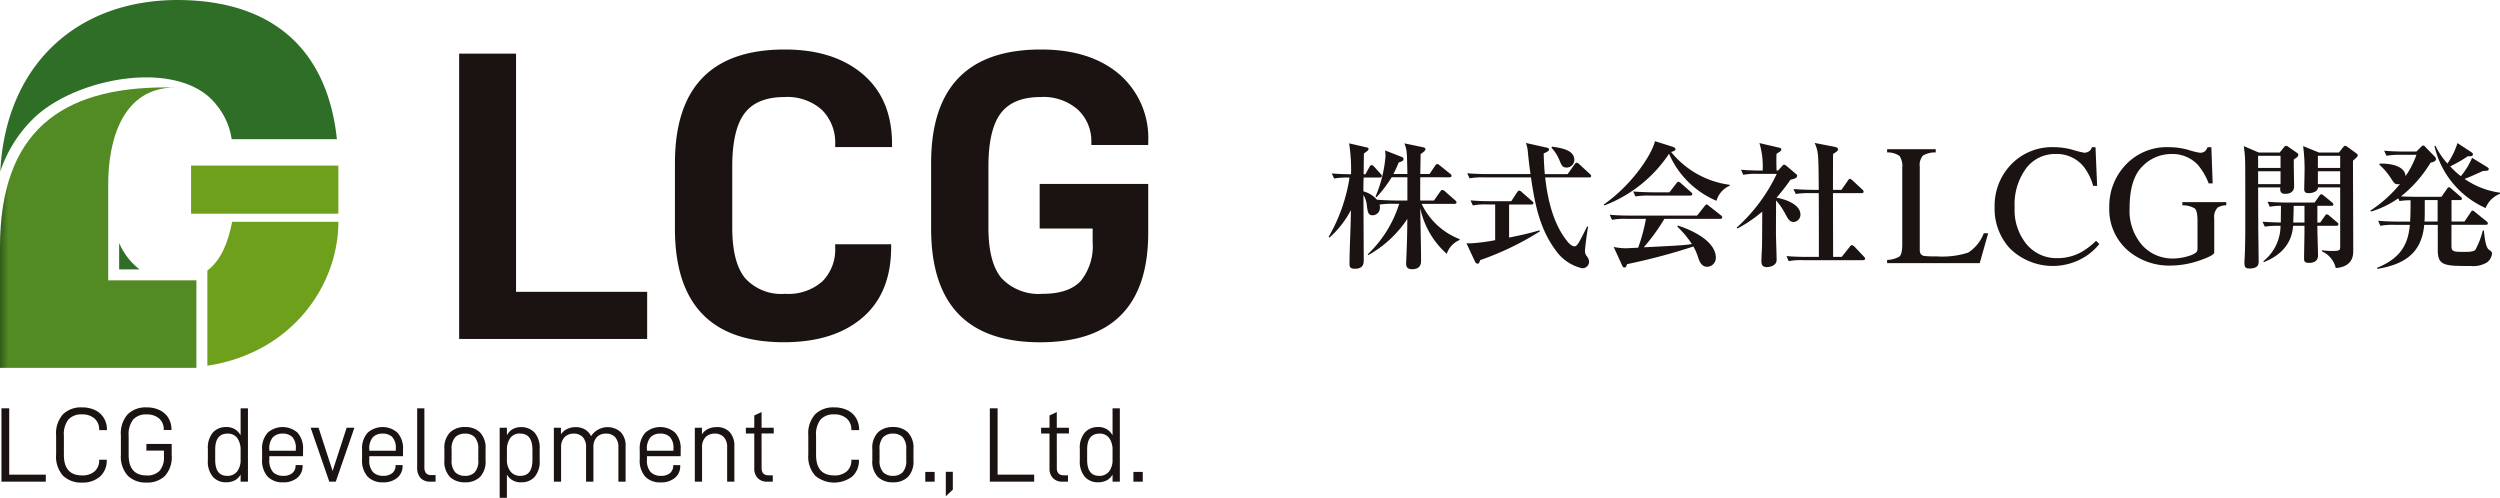
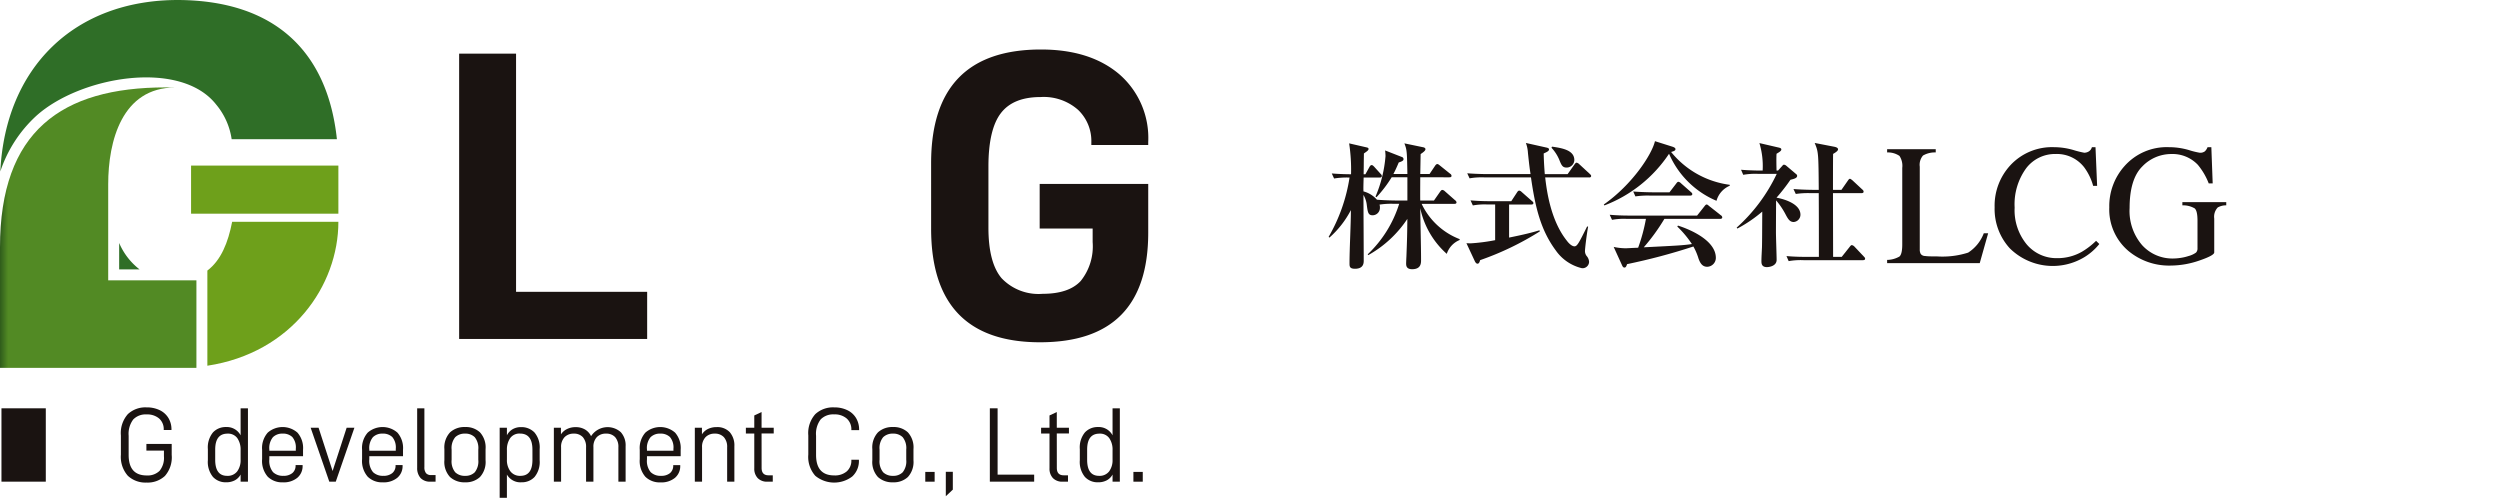
<svg xmlns="http://www.w3.org/2000/svg" width="308.59" height="61.452" viewBox="0 0 308.59 61.452">
  <defs>
    <clipPath id="clip-path">
      <rect id="長方形_192" data-name="長方形 192" width="144.59" height="15.8" transform="translate(0 0)" fill="none" />
    </clipPath>
    <clipPath id="clip-path-2">
      <rect id="長方形_185" data-name="長方形 185" width="141.732" height="61.452" transform="translate(0 0)" fill="none" />
    </clipPath>
    <clipPath id="clip-path-3">
      <path id="パス_570" data-name="パス 570" d="M0,30.542V45.41H24.245V34.6H13.356c0-4.026.006-7.951,0-11.861,0-5.346,1.71-11.937,8.257-11.937-.394-.009-.785-.014-1.169-.014C7.58,10.791,0,16.2,0,30.542" fill="none" />
    </clipPath>
    <linearGradient id="linear-gradient" y1="1.463" x2="0.041" y2="1.463" gradientUnits="objectBoundingBox">
      <stop offset="0" stop-color="#2f5c1b" />
      <stop offset="1" stop-color="#528a24" />
    </linearGradient>
  </defs>
  <g id="グループ_240" data-name="グループ 240" transform="translate(-100 -13.774)">
    <g id="社名" transform="translate(264 31.2)">
      <g id="グループ_152" data-name="グループ 152" clip-path="url(#clip-path)">
        <path id="パス_571" data-name="パス 571" d="M14.584,13.909A10.4,10.4,0,0,1,11.31,8.272c.017,1.772.1,4.624.1,6.4,0,.373,0,1.132-1.1,1.132-.742,0-.742-.473-.742-.726,0-.033.016-.523.033-.794.084-2.143.1-2.869.118-4.692a13.945,13.945,0,0,1-4.828,4.474l-.067-.1A14.554,14.554,0,0,0,8.71,7.731H8.018a9.488,9.488,0,0,0-1.738.1.945.945,0,0,1,.05.354.913.913,0,0,1-.894.963c-.558,0-.608-.372-.726-1.282A3.128,3.128,0,0,0,4.3,6.634c0,1.283.033,6.938.033,8.086,0,.3,0,1.029-1.079,1.029-.676,0-.676-.3-.676-.693,0-1.822.17-4.725.17-6.549A11.736,11.736,0,0,1,.1,11.9L0,11.815A20.912,20.912,0,0,0,2.582,4.49a9.861,9.861,0,0,0-1.907.118L.388,3.983c.962.085,2.008.1,2.38.1A21.644,21.644,0,0,0,2.532.27L4.66.76c.151.034.268.067.268.2,0,.152-.134.253-.573.557,0,.271-.018.912-.018,1.384,0,.17-.015,1.013-.015,1.182H4.54l.508-.912c.033-.067.134-.219.253-.219.135,0,.2.085.321.2l.793.878c.117.117.151.168.151.27,0,.151-.118.185-.253.185H4.322C4.287,5.655,4.287,5.79,4.3,6.2A3.294,3.294,0,0,1,5.959,7.224c1,.085,2.126.1,2.363.1h1.4V4.456H7.782A15.652,15.652,0,0,1,5.907,6.92L5.79,6.836a15.915,15.915,0,0,0,1.233-5,6.491,6.491,0,0,0-.051-.692l2.075.81a.276.276,0,0,1,.2.253c0,.2-.186.287-.591.422-.286.675-.439,1-.657,1.419H9.723C9.672,1.283,9.672,1.1,9.352.27L11.63.742c.118.018.321.085.321.237,0,.135-.1.287-.591.608-.016.388-.033,2.11-.05,2.465h1.148l.692-1.03c.067-.1.168-.2.269-.2s.186.084.3.168l1.283,1.031a.322.322,0,0,1,.169.252c0,.17-.152.186-.27.186H11.31c0,.963-.017,2.414,0,2.87H13l.776-1.114c.069-.085.153-.2.254-.2a.543.543,0,0,1,.321.168l1.266,1.115a.359.359,0,0,1,.169.252c0,.169-.152.186-.254.186h-4.05a8.6,8.6,0,0,0,4.692,4.355V12.2a2.774,2.774,0,0,0-1.587,1.7" fill="#1a1311" />
        <path id="パス_572" data-name="パス 572" d="M18.7,14.685c-.05.2-.134.439-.32.439-.168,0-.288-.2-.355-.355L17.01,12.593c.253.016.388.016.557.016a22.832,22.832,0,0,0,2.988-.389V7.815h-.929a7.987,7.987,0,0,0-1.823.118l-.288-.625c.811.069,1.6.1,2.415.1h2.616L23.272,6.3c.017-.034.134-.2.253-.2a.56.56,0,0,1,.3.168l1.266,1.115c.084.067.185.151.185.252,0,.169-.168.186-.27.186H22.276V11.9c1.84-.373,2.786-.608,3.748-.9l.05.134A35.716,35.716,0,0,1,18.7,14.685M32.152,4.473h-5.42c.169,1.451.625,5.283,2.7,7.849.084.118.524.659.912.659.337,0,.539-.388,1.57-2.465l.117.05c-.2,1.064-.388,2.752-.388,2.989a.985.985,0,0,0,.254.675,1.205,1.205,0,0,1,.254.675.813.813,0,0,1-.879.776A5.477,5.477,0,0,1,28.049,13.5c-1.891-2.548-2.549-5.384-3.073-9.03H19.221a8.512,8.512,0,0,0-1.823.118l-.288-.625c1.03.085,2.229.1,2.415.1h5.4c-.084-.556-.118-.675-.321-2.6A4.276,4.276,0,0,0,24.351.22l2.483.556c.169.034.371.085.371.236,0,.187-.2.3-.659.506.017.457.017,1.031.136,2.549H29.5l.862-1.214c.134-.186.2-.2.253-.2a.64.64,0,0,1,.321.186l1.3,1.2c.1.1.168.152.168.253,0,.169-.151.186-.251.186M29.383,3.258c-.524,0-.642-.287-.929-1A5.021,5.021,0,0,0,27.508.81l.068-.135c1.165.168,2.752.405,2.752,1.654a.952.952,0,0,1-.945.929" fill="#1a1311" />
        <path id="パス_573" data-name="パス 573" d="M47.878,7.36a11.069,11.069,0,0,1-5.857-5.807,16.766,16.766,0,0,1-7.985,6.381l-.068-.119C37.48,5.351,39.893,1.655,40.282,0l2.194.693c.135.05.337.134.337.286,0,.186-.185.253-.539.354a11.16,11.16,0,0,0,7.241,4.052V5.5A2.845,2.845,0,0,0,47.878,7.36m.455,2.228H41.446A24.192,24.192,0,0,1,38.9,13.1c3.985-.2,4.829-.236,5.943-.4a12.633,12.633,0,0,0-1.806-2.161l.084-.118c.76.235,4.676,1.586,4.676,3.983a1.1,1.1,0,0,1-1.065,1.1c-.606,0-.875-.455-1.079-1.03A7.255,7.255,0,0,0,45.025,13a75.033,75.033,0,0,1-8.185,2.178c-.086.254-.152.422-.323.422s-.236-.151-.3-.286l-1.031-2.262a7.131,7.131,0,0,0,1.52.168c.136,0,.913-.05,1.5-.067a21.61,21.61,0,0,0,.962-3.562H36.806a8.126,8.126,0,0,0-1.825.118l-.287-.625c.812.069,1.6.1,2.414.1h8.374l.91-1.148c.1-.135.186-.22.271-.22s.17.069.3.186L48.419,9.15a.315.315,0,0,1,.168.252c0,.169-.168.186-.254.186m-3.695-2.87H39.691a10.4,10.4,0,0,0-1.823.1l-.27-.606c1.014.084,2.211.1,2.4.1h2.076l.846-1.1c.083-.119.167-.2.251-.2a.579.579,0,0,1,.322.185L44.722,6.28c.1.084.169.151.169.252,0,.153-.153.186-.253.186" fill="#1a1311" />
        <path id="パス_574" data-name="パス 574" d="M57.394,9.976c-.507,0-.725-.439-1.048-1.047a9,9,0,0,0-1.113-1.621c-.017,2.989-.017,3.731-.017,3.95,0,.524.084,2.9.084,3.394,0,.759-.912.894-1.2.894-.659,0-.677-.456-.677-.743,0-.472.052-1.248.069-1.721.017-.692.017-1.064.034-4.389a16.9,16.9,0,0,1-3.074,2.093l-.083-.118a20.842,20.842,0,0,0,4.945-6.634H53a8.439,8.439,0,0,0-1.822.118l-.27-.624c1,.084,2.126.1,2.329.1h.338a9.878,9.878,0,0,0-.4-3.393l2.4.557c.12.033.305.068.305.236,0,.186-.305.355-.591.524-.017.321-.034.658,0,2.076h.186l.488-.541c.1-.117.153-.185.254-.185a.571.571,0,0,1,.3.152l1.182,1a.294.294,0,0,1,.135.219c0,.287-.388.388-.827.489a23.179,23.179,0,0,1-1.722,2.212c.489.085,2.955.608,2.955,2.11a.906.906,0,0,1-.845.895m8.574,4.709H58.61a8.517,8.517,0,0,0-1.824.118l-.27-.625c1.029.1,2.211.1,2.4.1h1.6c0-2.616,0-5.249-.017-7.866H59.486a10.389,10.389,0,0,0-1.822.1l-.287-.607c1.03.084,2.229.1,2.414.1H60.5c-.034-4.523-.034-4.676-.505-5.789L62.44.692c.136.033.44.1.44.32,0,.2-.371.422-.608.558-.017.4-.017,3.646-.017,4.439H63.3L64.1,4.861c.068-.1.152-.219.253-.219.067,0,.236.135.3.186l1.233,1.147a.343.343,0,0,1,.151.253c0,.153-.134.186-.254.186H62.255c0,1.25.017,6.752.017,7.866h1.064l.979-1.232c.117-.153.186-.22.269-.22a.628.628,0,0,1,.322.186l1.165,1.233c.1.1.151.168.151.252,0,.169-.151.186-.254.186" fill="#1a1311" />
-         <path id="パス_575" data-name="パス 575" d="M117.4,1.4l.507-.625c.135-.169.2-.2.287-.2a.627.627,0,0,1,.286.136l1.047.725a.284.284,0,0,1,.168.254c0,.2-.186.319-.557.573-.017.523.035,2.836.035,3.309,0,.657-.474.928-1.081.928s-.658-.338-.624-.793h-2.735c0,.287.017,4.119.017,4.861,0,.675.05,3.663.05,4.271,0,.3,0,.878-1.147.878-.523,0-.608-.22-.608-.727,0-.2.017-.3.051-1.147.034-.929.051-1.908.051-2.853,0-7.7,0-7.765-.017-8.524a14.207,14.207,0,0,0-.17-1.857l1.857.794Zm-2.667,1.907H117.5v-1.5h-2.769Zm0,1.992H117.5V3.714h-2.769Zm.541,4.642c.927.067,1.5.084,2.26.1,0-.692.017-1.368.017-2.06a6.428,6.428,0,0,0-1.384.118l-.27-.624c.794.068,1.587.1,2.4.1h3.409l.574-.811c.086-.1.151-.219.254-.219.084,0,.186.084.32.185l1,.828c.085.067.168.134.168.252,0,.153-.151.169-.252.169h-1.723v2.06h.355l.558-.793c.066-.1.152-.22.253-.22a.553.553,0,0,1,.3.169l.962.81c.084.067.168.134.168.253,0,.152-.134.185-.252.185h-2.348c0,.575.086,3.157.086,3.681,0,.9-.945.9-1.1.9-.624,0-.624-.3-.624-.558,0-.523.051-2.8.051-3.274v-.744h-1.4c-.084.845-.321,3.174-3.6,4.474l-.085-.1a5.621,5.621,0,0,0,2.127-4.373,11.256,11.256,0,0,0-1.942.1Zm3.847-1.959c0,.422-.017,1.064-.05,2.06h1.385V7.984ZM124.711,1.4l.505-.642c.153-.186.2-.186.271-.186.05,0,.1,0,.3.152l1.047.76c.117.084.2.151.2.287s-.271.354-.591.641c0,1.738.034,9.47.034,11.04,0,.608,0,2.025-2.16,2.211A2.96,2.96,0,0,0,122.6,13.6l.033-.134a8.6,8.6,0,0,0,1.2.084c.862,0,1.03-.034,1.03-.489V5.706h-2.734c-.034.54-.71.708-1.182.708-.321,0-.524-.117-.524-.489,0-.287.035-1.536.035-1.806a21.628,21.628,0,0,0-.17-3.511l1.958.794Zm-2.6,1.907h2.751v-1.5h-2.751Zm0,1.992h2.751V3.714h-2.751Z" fill="#1a1311" />
-         <path id="パス_576" data-name="パス 576" d="M143.087,14.9a3.3,3.3,0,0,1-2.127.507c-3.174,0-4.051-.017-4.051-1.941V10.33h-1.671c-.32,3.343-2.228,4.844-5.79,5.435l-.033-.134c3.375-1.352,3.865-3.478,4.05-5.3h-1.822a8.146,8.146,0,0,0-1.823.118l-.271-.624c.794.067,1.6.1,2.4.1H133.5c.017-.456.052-1.013.052-2.633a9.228,9.228,0,0,0-1.368.1l-.152-.338a11.606,11.606,0,0,1-3.377,1.637l-.067-.118a16,16,0,0,0,3.662-3.291.76.76,0,0,1-.235.034c-.405,0-.473-.1-.912-.776A8.256,8.256,0,0,0,129.7,2.9l.034-.134c1.992-.034,3.174.591,3.191,1.553a10.888,10.888,0,0,0,1.35-2.633H132.4a9.3,9.3,0,0,0-1.823.117l-.288-.624c.811.067,1.6.1,2.415.1h1.57l.556-.558c.119-.117.186-.186.271-.186a.374.374,0,0,1,.253.153l1.165,1.2a.5.5,0,0,1,.169.3c0,.288-.288.373-.676.474a15.432,15.432,0,0,1-3.645,4.151c.557.035,1.367.052,1.941.052h3.054l.676-.962c.068-.1.135-.22.253-.22a.649.649,0,0,1,.3.186l1.13.979a.342.342,0,0,1,.169.252c0,.17-.169.17-.269.17h-1.013v2.65h1.6l.759-1.131c.068-.119.152-.22.253-.22.084,0,.186.085.3.187l1.4,1.13a.384.384,0,0,1,.169.253c0,.169-.152.186-.254.186h-4.236v2.549c0,.742.151.794,1.621.794,1.012,0,1.181-.136,1.316-.237a9.744,9.744,0,0,0,.928-2.4h.135c.085.811.22,2.06.608,2.347.3.219.4.3.4.49a1.564,1.564,0,0,1-.539,1.029m-6.178-7.629h-1.586c0,1.907,0,2.126-.034,2.65h1.62Zm5.908.979a11.106,11.106,0,0,1-6.3-7.646l.118-.052a9.173,9.173,0,0,0,1.486,2.212A9.049,9.049,0,0,0,139.339.235l1.706,1.115c.118.084.2.135.2.269,0,.271-.338.254-.624.237a15.826,15.826,0,0,1-2.177,1.249,9.559,9.559,0,0,0,1.316,1.216,9.193,9.193,0,0,0,1.384-2.262l1.824,1.113c.083.051.235.153.235.254,0,.236-.235.236-.726.253-1.249.574-1.67.76-2.261.979a10.1,10.1,0,0,0,4.371,1.7V6.5a3.091,3.091,0,0,0-1.772,1.755" fill="#1a1311" />
        <path id="パス_577" data-name="パス 577" d="M68.939,14.656a3.138,3.138,0,0,0,1.52-.417c.23-.2.348-.694.348-1.492V3.3a2.218,2.218,0,0,0-.343-1.48,2.524,2.524,0,0,0-1.525-.429V.99h6v.4a2.919,2.919,0,0,0-1.571.383,1.754,1.754,0,0,0-.4,1.379v10.21a1.078,1.078,0,0,0,.12.556.665.665,0,0,0,.523.255c.16.019.327.034.5.041s.508.01.992.01a10.434,10.434,0,0,0,3.834-.466,4.871,4.871,0,0,0,1.932-2.388h.54L80.372,15.05H68.939Z" fill="#1a1311" />
        <path id="パス_578" data-name="パス 578" d="M91.91,1.084a11.809,11.809,0,0,0,1.36.343,1.083,1.083,0,0,0,.571-.166.872.872,0,0,0,.374-.52h.445l.2,4.773H94.37a6.914,6.914,0,0,0-1.11-2.293,4.268,4.268,0,0,0-3.518-1.639A4.467,4.467,0,0,0,86.1,3.346,7.547,7.547,0,0,0,84.679,8.2a6.631,6.631,0,0,0,1.489,4.54,4.8,4.8,0,0,0,3.772,1.7,6.054,6.054,0,0,0,3.039-.788A9.106,9.106,0,0,0,94.732,12.3l.4.393a7.1,7.1,0,0,1-1.754,1.567,7.545,7.545,0,0,1-9.308-1.047A7.191,7.191,0,0,1,82.209,8.16a7.347,7.347,0,0,1,1.962-5.208A7.011,7.011,0,0,1,89.544.741a8.7,8.7,0,0,1,2.366.343" fill="#1a1311" />
        <path id="パス_579" data-name="パス 579" d="M106.146,1.084a10.093,10.093,0,0,0,1.37.343.954.954,0,0,0,.649-.177,1.4,1.4,0,0,0,.327-.509h.467l.166,4.473h-.489a8.142,8.142,0,0,0-1.347-2.3,4.3,4.3,0,0,0-3.269-1.328,4.942,4.942,0,0,0-3.6,1.552q-1.548,1.549-1.55,5.109a6.449,6.449,0,0,0,1.545,4.587,5.032,5.032,0,0,0,3.819,1.649,6.541,6.541,0,0,0,.9-.072,5.652,5.652,0,0,0,.986-.227,2.877,2.877,0,0,0,.944-.43.709.709,0,0,0,.187-.533V9.83q0-1.23-.347-1.533a2.823,2.823,0,0,0-1.521-.376V7.528h5.416v.393a2.047,2.047,0,0,0-1.048.26,1.666,1.666,0,0,0-.435,1.37v4.181q0,.373-1.831,1a10.939,10.939,0,0,1-3.523.622,7.833,7.833,0,0,1-5.251-1.815A6.7,6.7,0,0,1,96.362,8.16a7.394,7.394,0,0,1,1.879-5.084A6.953,6.953,0,0,1,103.719.741a8.763,8.763,0,0,1,2.427.343" fill="#1a1311" />
      </g>
    </g>
    <g id="LOGO" transform="translate(100 13.774)">
-       <path id="パス_544" data-name="パス 544" d="M.181,50.4v9.054H5.653V58.59H1.139V50.4Z" fill="#1a1311" />
+       <path id="パス_544" data-name="パス 544" d="M.181,50.4v9.054H5.653V58.59V50.4Z" fill="#1a1311" />
      <g id="グループ_146" data-name="グループ 146">
        <g id="グループ_145" data-name="グループ 145" clip-path="url(#clip-path-2)">
-           <path id="パス_545" data-name="パス 545" d="M6.928,56.1V53.749a3.506,3.506,0,0,1,.866-2.631,3.2,3.2,0,0,1,2.322-.833,3.67,3.67,0,0,1,1.621.341,2.506,2.506,0,0,1,1.082.971,2.758,2.758,0,0,1,.381,1.457v.039h-.958v-.039a1.773,1.773,0,0,0-.571-1.391,2.244,2.244,0,0,0-1.555-.512,2.152,2.152,0,0,0-1.66.617,2.931,2.931,0,0,0-.57,2.021v2.362q0,2.532,2.243,2.532a2.236,2.236,0,0,0,1.549-.5,1.766,1.766,0,0,0,.564-1.385v-.052h.932v.052a2.589,2.589,0,0,1-.827,2.021,3.2,3.2,0,0,1-2.231.748,3.209,3.209,0,0,1-2.322-.833A3.506,3.506,0,0,1,6.928,56.1" fill="#1a1311" />
          <path id="パス_546" data-name="パス 546" d="M14.922,56.1V53.749a3.525,3.525,0,0,1,.86-2.631,3.164,3.164,0,0,1,2.3-.833,3.662,3.662,0,0,1,1.628.341,2.537,2.537,0,0,1,1.076.965,2.7,2.7,0,0,1,.38,1.436v.053H20.21v-.053a1.74,1.74,0,0,0-.57-1.371,2.248,2.248,0,0,0-1.542-.5,2.114,2.114,0,0,0-1.653.623,2.953,2.953,0,0,0-.565,2.015v2.362q0,2.532,2.231,2.532a2.1,2.1,0,0,0,1.581-.564,2.518,2.518,0,0,0,.544-1.8v-.7H18.071V54.8h3.123v1.352a3.486,3.486,0,0,1-.839,2.6,3.127,3.127,0,0,1-2.271.813,3.168,3.168,0,0,1-2.3-.833,3.525,3.525,0,0,1-.86-2.631" fill="#1a1311" />
          <path id="パス_547" data-name="パス 547" d="M25.659,56.806V55.442a2.915,2.915,0,0,1,.63-2.067,2.145,2.145,0,0,1,1.627-.663A1.912,1.912,0,0,1,29.7,53.736V50.4h.906v9.054H29.7v-.879a1.758,1.758,0,0,1-.715.715,2.257,2.257,0,0,1-1.082.243,2.132,2.132,0,0,1-1.615-.662,2.918,2.918,0,0,1-.63-2.068m4.042-.065V55.573a2.474,2.474,0,0,0-.407-1.489,1.4,1.4,0,0,0-1.207-.558q-1.521,0-1.522,1.969v1.259q0,1.981,1.47,1.982a1.467,1.467,0,0,0,1.246-.552,2.316,2.316,0,0,0,.42-1.443" fill="#1a1311" />
          <path id="パス_548" data-name="パス 548" d="M33.246,56.7a2.183,2.183,0,0,0,.459,1.581,1.735,1.735,0,0,0,1.273.453,1.66,1.66,0,0,0,1.109-.341,1.176,1.176,0,0,0,.4-.945v-.039h.866v.065a1.883,1.883,0,0,1-.649,1.5,2.641,2.641,0,0,1-1.791.564,2.518,2.518,0,0,1-1.864-.695,2.957,2.957,0,0,1-.695-2.166V55.521a2.872,2.872,0,0,1,.695-2.119,2.785,2.785,0,0,1,3.668,0,2.887,2.887,0,0,1,.689,2.119v.787h-4.16Zm0-1.207v.144h3.267V55.4a1.985,1.985,0,0,0-.433-1.457,1.645,1.645,0,0,0-1.194-.42,1.628,1.628,0,0,0-1.194.44,2.108,2.108,0,0,0-.446,1.529" fill="#1a1311" />
          <path id="パス_549" data-name="パス 549" d="M39.324,52.8l1.732,5.34,1.732-5.34h.958l-2.3,6.653h-.8l-2.3-6.653Z" fill="#1a1311" />
          <path id="パス_550" data-name="パス 550" d="M45.586,56.7a2.178,2.178,0,0,0,.46,1.581,1.731,1.731,0,0,0,1.272.453,1.66,1.66,0,0,0,1.109-.341,1.176,1.176,0,0,0,.4-.945v-.039h.866v.065a1.883,1.883,0,0,1-.649,1.5,2.642,2.642,0,0,1-1.792.564,2.517,2.517,0,0,1-1.863-.695,2.957,2.957,0,0,1-.695-2.166V55.521a2.872,2.872,0,0,1,.695-2.119,2.785,2.785,0,0,1,3.668,0,2.887,2.887,0,0,1,.689,2.119v.787h-4.16Zm0-1.207v.144h3.267V55.4a1.985,1.985,0,0,0-.433-1.457,1.645,1.645,0,0,0-1.194-.42,1.626,1.626,0,0,0-1.194.44,2.108,2.108,0,0,0-.446,1.529" fill="#1a1311" />
          <path id="パス_551" data-name="パス 551" d="M51.493,57.712V50.4h.892v7.256a1.16,1.16,0,0,0,.2.748.8.8,0,0,0,.643.237h.538v.813h-.63a1.6,1.6,0,0,1-1.22-.446,1.827,1.827,0,0,1-.42-1.3" fill="#1a1311" />
          <path id="パス_552" data-name="パス 552" d="M54.853,56.806V55.441a2.737,2.737,0,0,1,.7-2.073,2.607,2.607,0,0,1,1.863-.656,2.545,2.545,0,0,1,1.831.656,2.752,2.752,0,0,1,.689,2.073v1.365a2.753,2.753,0,0,1-.689,2.074,2.545,2.545,0,0,1-1.831.655,2.621,2.621,0,0,1-1.863-.649,2.732,2.732,0,0,1-.7-2.08m4.186-.052v-1.26a2.131,2.131,0,0,0-.439-1.529,1.61,1.61,0,0,0-1.188-.44,1.668,1.668,0,0,0-1.22.44,2.111,2.111,0,0,0-.446,1.529v1.26a2.131,2.131,0,0,0,.446,1.542,1.663,1.663,0,0,0,1.22.439A1.605,1.605,0,0,0,58.6,58.3a2.151,2.151,0,0,0,.439-1.542" fill="#1a1311" />
          <path id="パス_553" data-name="パス 553" d="M62.572,52.8v.932a1.821,1.821,0,0,1,.708-.754,2.018,2.018,0,0,1,1.023-.256,2.231,2.231,0,0,1,1.667.656,2.848,2.848,0,0,1,.643,2.06v1.365a2.912,2.912,0,0,1-.63,2.073,2.137,2.137,0,0,1-1.613.656,1.912,1.912,0,0,1-1.8-.958v2.874h-.893V52.8Zm3.149,2.7q0-1.981-1.536-1.982a1.4,1.4,0,0,0-1.207.558,2.476,2.476,0,0,0-.406,1.489v1.168A2.3,2.3,0,0,0,63,58.178a1.467,1.467,0,0,0,1.24.558q1.483,0,1.483-1.982Z" fill="#1a1311" />
          <path id="パス_554" data-name="パス 554" d="M69.241,52.8v.814A1.893,1.893,0,0,1,70,52.955a2.326,2.326,0,0,1,1.043-.23,2.251,2.251,0,0,1,1.168.289,1.921,1.921,0,0,1,.748.827,2.433,2.433,0,0,1,3.673-.492,2.425,2.425,0,0,1,.591,1.739v4.369h-.892V55.218a1.792,1.792,0,0,0-.4-1.259,1.448,1.448,0,0,0-1.121-.433,1.5,1.5,0,0,0-1.148.439,1.707,1.707,0,0,0-.413,1.215v4.277h-.907V55.218a1.8,1.8,0,0,0-.4-1.259,1.45,1.45,0,0,0-1.122-.433,1.513,1.513,0,0,0-1.135.439,1.73,1.73,0,0,0-.427,1.253v4.239h-.892V52.8Z" fill="#1a1311" />
          <path id="パス_555" data-name="パス 555" d="M79.859,56.7a2.178,2.178,0,0,0,.46,1.581,1.729,1.729,0,0,0,1.272.453A1.66,1.66,0,0,0,82.7,58.4a1.176,1.176,0,0,0,.4-.945v-.039h.866v.065a1.883,1.883,0,0,1-.649,1.5,2.644,2.644,0,0,1-1.792.564,2.517,2.517,0,0,1-1.863-.695,2.957,2.957,0,0,1-.695-2.166V55.521a2.872,2.872,0,0,1,.695-2.119,2.785,2.785,0,0,1,3.668,0,2.887,2.887,0,0,1,.689,2.119v.787h-4.16Zm0-1.207v.144h3.267V55.4a1.985,1.985,0,0,0-.433-1.457,1.645,1.645,0,0,0-1.193-.42,1.629,1.629,0,0,0-1.195.44,2.108,2.108,0,0,0-.446,1.529" fill="#1a1311" />
          <path id="パス_556" data-name="パス 556" d="M86.646,52.8v.814a1.823,1.823,0,0,1,.755-.669,2.378,2.378,0,0,1,1.043-.224,2.1,2.1,0,0,1,1.634.624,2.481,2.481,0,0,1,.57,1.739v4.369h-.892V55.218a1.771,1.771,0,0,0-.407-1.259,1.471,1.471,0,0,0-1.128-.433,1.513,1.513,0,0,0-1.135.439,1.726,1.726,0,0,0-.427,1.253v4.239h-.892V52.8Z" fill="#1a1311" />
          <path id="パス_557" data-name="パス 557" d="M94.01,57.764c0,.6.284.906.853.906h.525v.787h-.67a1.576,1.576,0,0,1-1.187-.44,1.671,1.671,0,0,1-.426-1.213V53.513H92.068V52.8h1.037V51.282l.9-.42V52.8h1.5v.709h-1.5Z" fill="#1a1311" />
          <path id="パス_558" data-name="パス 558" d="M99.774,56.1V53.749a3.506,3.506,0,0,1,.866-2.631,3.206,3.206,0,0,1,2.322-.833,3.67,3.67,0,0,1,1.621.341,2.514,2.514,0,0,1,1.083.971,2.758,2.758,0,0,1,.38,1.457v.039h-.958v-.039a1.775,1.775,0,0,0-.57-1.391,2.249,2.249,0,0,0-1.556-.512,2.152,2.152,0,0,0-1.66.617,2.931,2.931,0,0,0-.57,2.021v2.362q0,2.532,2.243,2.532a2.234,2.234,0,0,0,1.548-.5,1.763,1.763,0,0,0,.565-1.385v-.052h.932v.052a2.589,2.589,0,0,1-.827,2.021,3.676,3.676,0,0,1-4.553-.085,3.506,3.506,0,0,1-.866-2.631" fill="#1a1311" />
          <path id="パス_559" data-name="パス 559" d="M107.677,56.806V55.441a2.737,2.737,0,0,1,.695-2.073,2.607,2.607,0,0,1,1.863-.656,2.545,2.545,0,0,1,1.831.656,2.752,2.752,0,0,1,.689,2.073v1.365a2.753,2.753,0,0,1-.689,2.074,2.545,2.545,0,0,1-1.831.655,2.621,2.621,0,0,1-1.863-.649,2.732,2.732,0,0,1-.695-2.08m4.186-.052v-1.26a2.131,2.131,0,0,0-.44-1.529,1.608,1.608,0,0,0-1.188-.44,1.67,1.67,0,0,0-1.22.44,2.111,2.111,0,0,0-.446,1.529v1.26a2.131,2.131,0,0,0,.446,1.542,1.665,1.665,0,0,0,1.22.439,1.6,1.6,0,0,0,1.188-.439,2.151,2.151,0,0,0,.44-1.542" fill="#1a1311" />
          <rect id="長方形_183" data-name="長方形 183" width="1.155" height="1.207" transform="translate(114.213 58.25)" fill="#1a1311" />
          <path id="パス_560" data-name="パス 560" d="M117.613,58.237v2.2l-.866.814V58.237Z" fill="#1a1311" />
          <path id="パス_561" data-name="パス 561" d="M123.14,50.4v8.188h4.514v.866h-5.472V50.4Z" fill="#1a1311" />
          <path id="パス_562" data-name="パス 562" d="M130.451,57.764c0,.6.284.906.853.906h.525v.787h-.669a1.577,1.577,0,0,1-1.188-.44,1.671,1.671,0,0,1-.426-1.213V53.513h-1.037V52.8h1.037V51.282l.9-.42V52.8h1.5v.709h-1.5Z" fill="#1a1311" />
          <path id="パス_563" data-name="パス 563" d="M133.288,56.806V55.442a2.915,2.915,0,0,1,.63-2.067,2.143,2.143,0,0,1,1.626-.663,1.912,1.912,0,0,1,1.785,1.024V50.4h.9v9.054h-.9v-.879a1.758,1.758,0,0,1-.715.715,2.261,2.261,0,0,1-1.083.243,2.129,2.129,0,0,1-1.613-.662,2.918,2.918,0,0,1-.63-2.068m4.041-.065V55.573a2.474,2.474,0,0,0-.407-1.489,1.4,1.4,0,0,0-1.207-.558q-1.521,0-1.522,1.969v1.259q0,1.981,1.47,1.982a1.467,1.467,0,0,0,1.246-.552,2.316,2.316,0,0,0,.42-1.443" fill="#1a1311" />
          <rect id="長方形_184" data-name="長方形 184" width="1.155" height="1.207" transform="translate(139.903 58.25)" fill="#1a1311" />
          <path id="パス_564" data-name="パス 564" d="M63.7,6.621v29.4H79.883v5.819H56.675V6.621Z" fill="#1a1311" />
-           <path id="パス_565" data-name="パス 565" d="M83.312,20.146q0-14.036,13.561-14.036,6.056,0,9.647,3.062t3.591,8.627v.357H103.09V17.85a5.69,5.69,0,0,0-1.635-4.288,6.4,6.4,0,0,0-4.636-1.583q-3.378,0-4.9,1.992T90.387,20.5v7.6q0,4.288,1.581,6.228a6.029,6.029,0,0,0,4.958,1.939,6.33,6.33,0,0,0,4.583-1.531,5.556,5.556,0,0,0,1.581-4.186V30.15H110v.357q0,5.666-3.537,8.7t-9.7,3.037q-13.454,0-13.453-14.036Z" fill="#1a1311" />
          <path id="パス_566" data-name="パス 566" d="M114.933,20.146q0-14.036,13.561-14.036,6.056,0,9.647,3.037a10.407,10.407,0,0,1,3.591,8.4V17.9h-7.021v-.357a5.308,5.308,0,0,0-1.635-3.981,6.4,6.4,0,0,0-4.636-1.583q-3.378,0-4.9,1.992T122.008,20.5v7.6q0,4.339,1.635,6.253a6.3,6.3,0,0,0,5.065,1.914q3.216,0,4.69-1.582a6.826,6.826,0,0,0,1.474-4.8V28.211h-6.539V22.7h13.4v6.023q0,13.525-13.346,13.526-13.454,0-13.453-14.036Z" fill="#1a1311" />
          <path id="パス_567" data-name="パス 567" d="M14.708,29.993v3.261h2.52a8.19,8.19,0,0,1-2.519-3.261" fill="#2f6e27" />
          <path id="パス_568" data-name="パス 568" d="M26.678,12.9h0a8.588,8.588,0,0,1,1.916,4.28H41.586C40.432,6.314,33.876.061,21.977,0,9.129,0,.665,8.371.039,21.166A16.241,16.241,0,0,1,4.5,14.282C9.908,9.43,22.259,7.276,26.678,12.9" fill="#2f6e27" />
          <path id="パス_569" data-name="パス 569" d="M28.655,27.38c-.494,2.548-1.37,4.738-3.059,6.019V45.143c10.412-1.577,16.172-9.891,16.172-17.763Z" fill="#6ea01b" />
        </g>
      </g>
      <g id="グループ_148" data-name="グループ 148">
        <g id="グループ_147" data-name="グループ 147" clip-path="url(#clip-path-3)">
          <rect id="長方形_186" data-name="長方形 186" width="24.245" height="34.619" transform="translate(0 10.791)" fill="url(#linear-gradient)" />
        </g>
      </g>
      <g id="グループ_150" data-name="グループ 150">
        <g id="グループ_149" data-name="グループ 149" clip-path="url(#clip-path-2)">
          <rect id="長方形_187" data-name="長方形 187" width="18.183" height="5.938" transform="translate(23.585 20.439)" fill="#6ea01b" />
        </g>
      </g>
    </g>
  </g>
</svg>